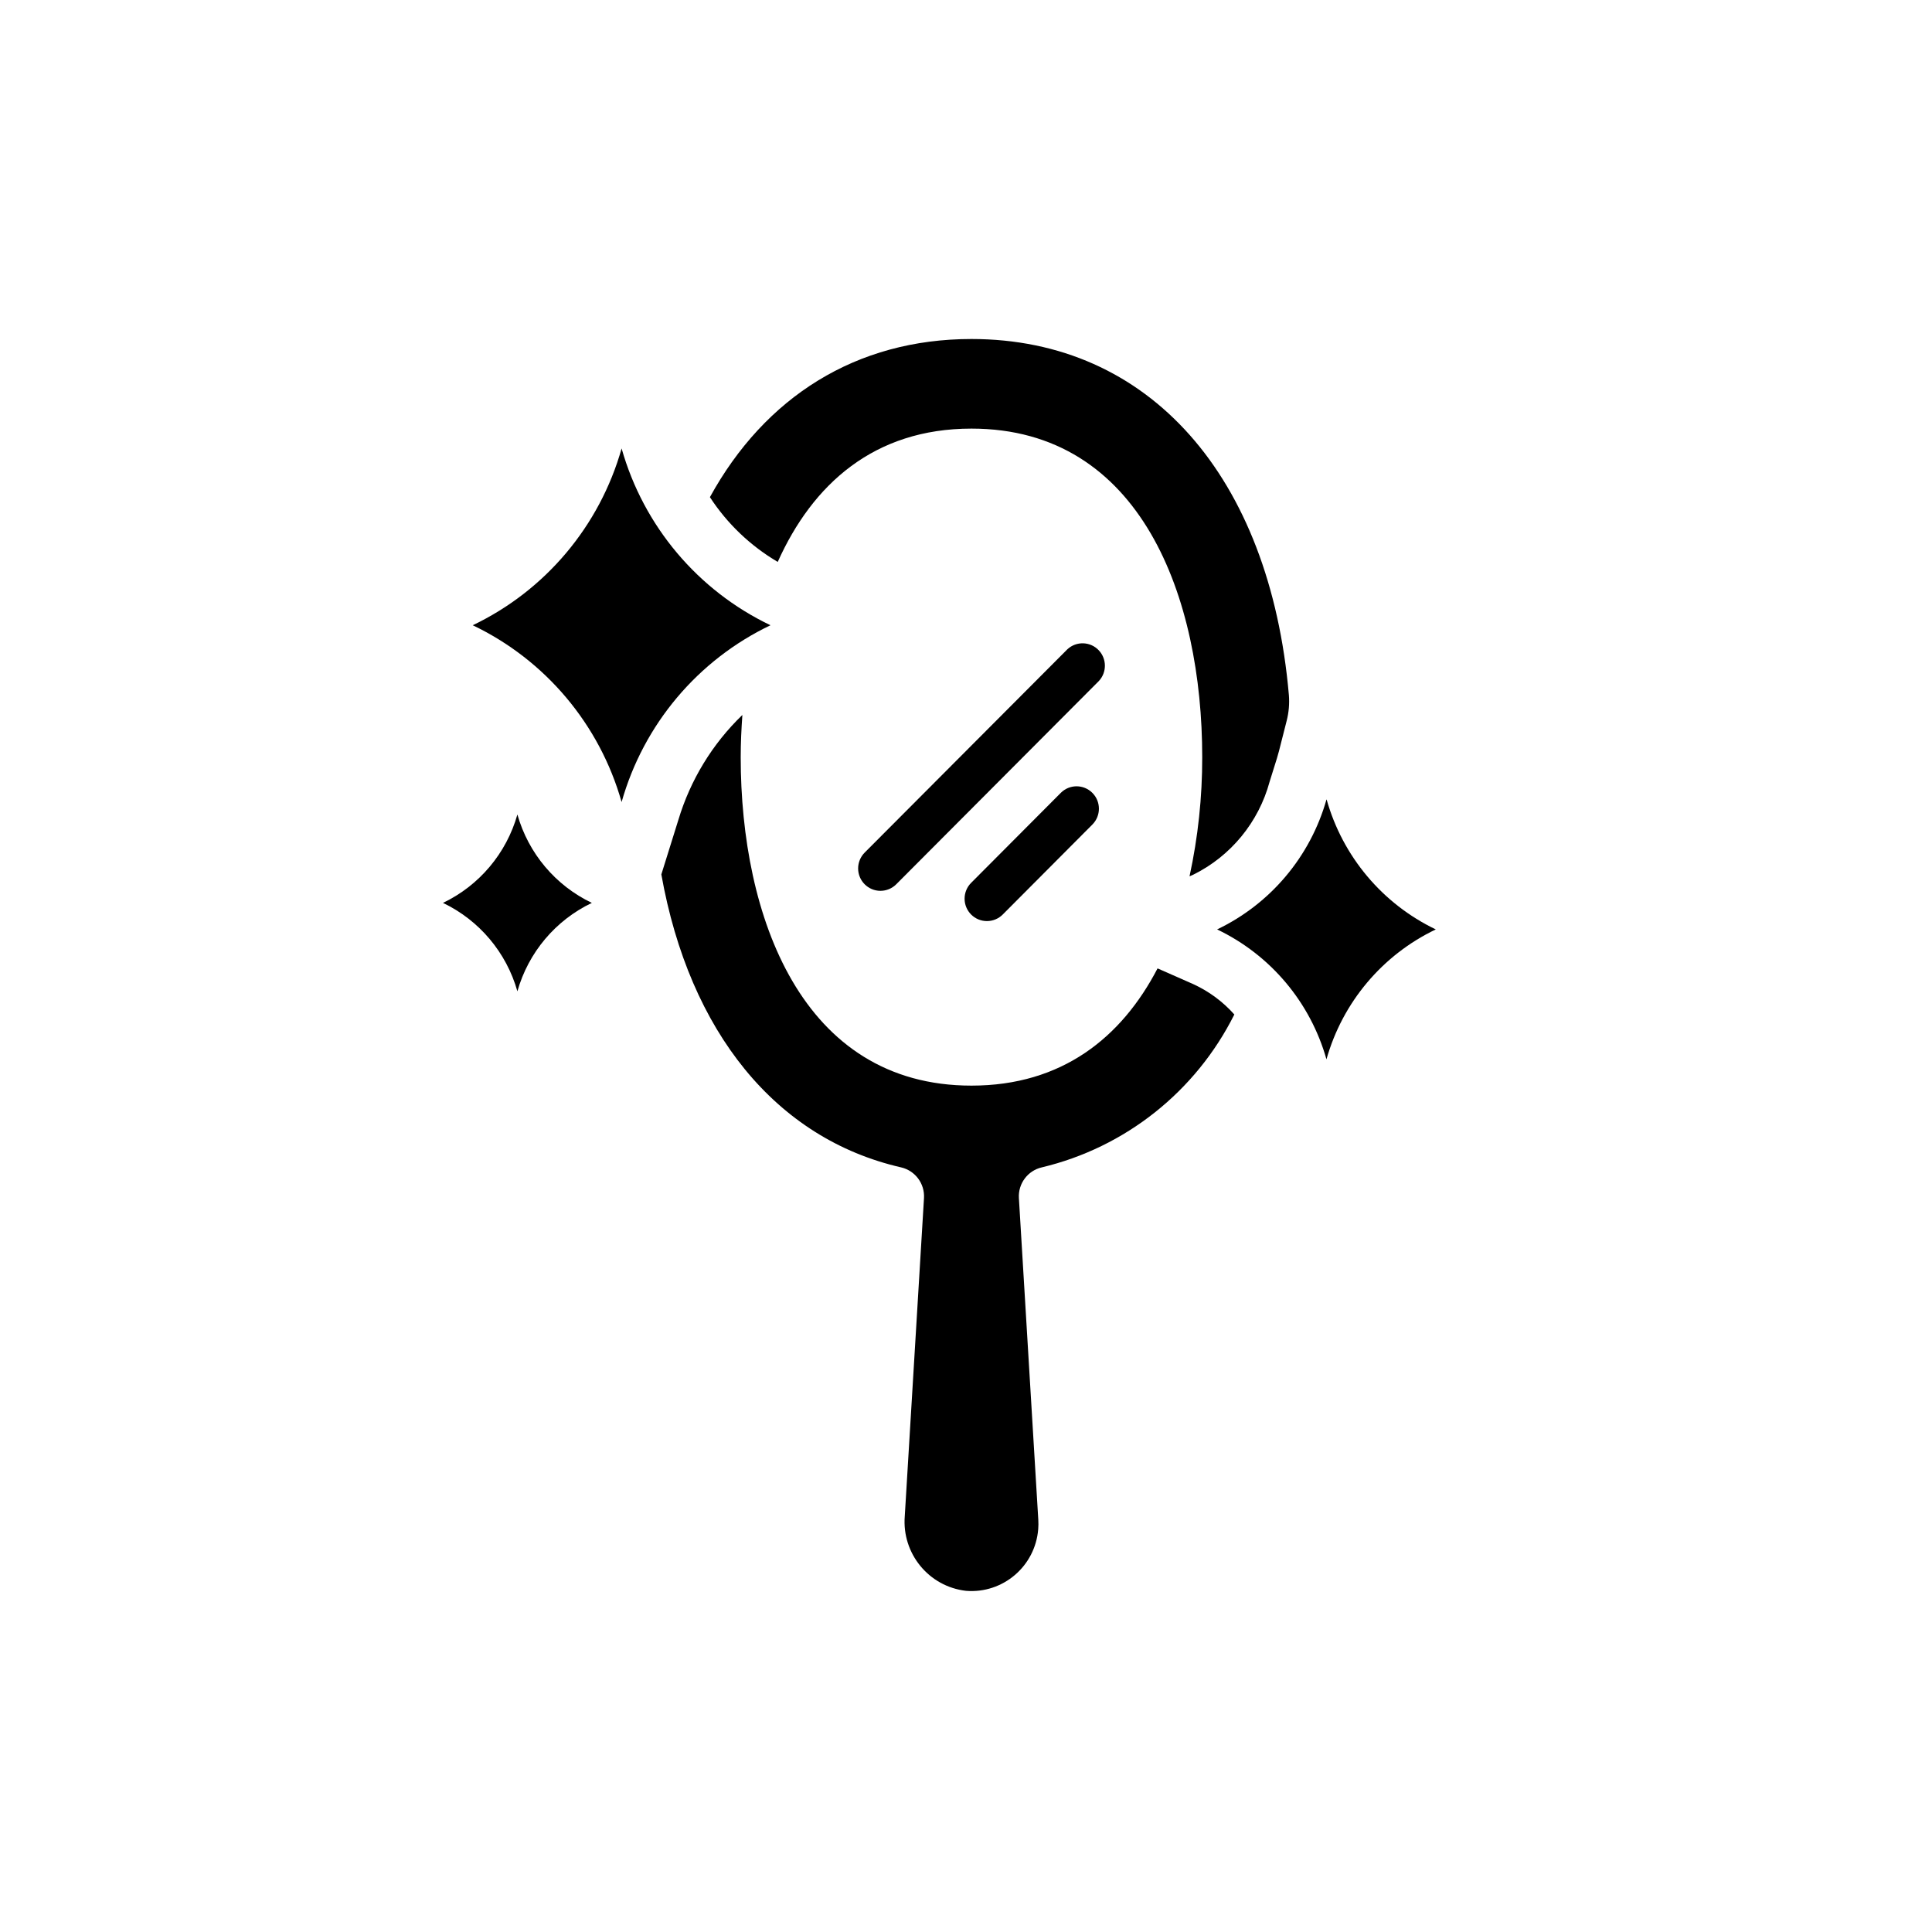
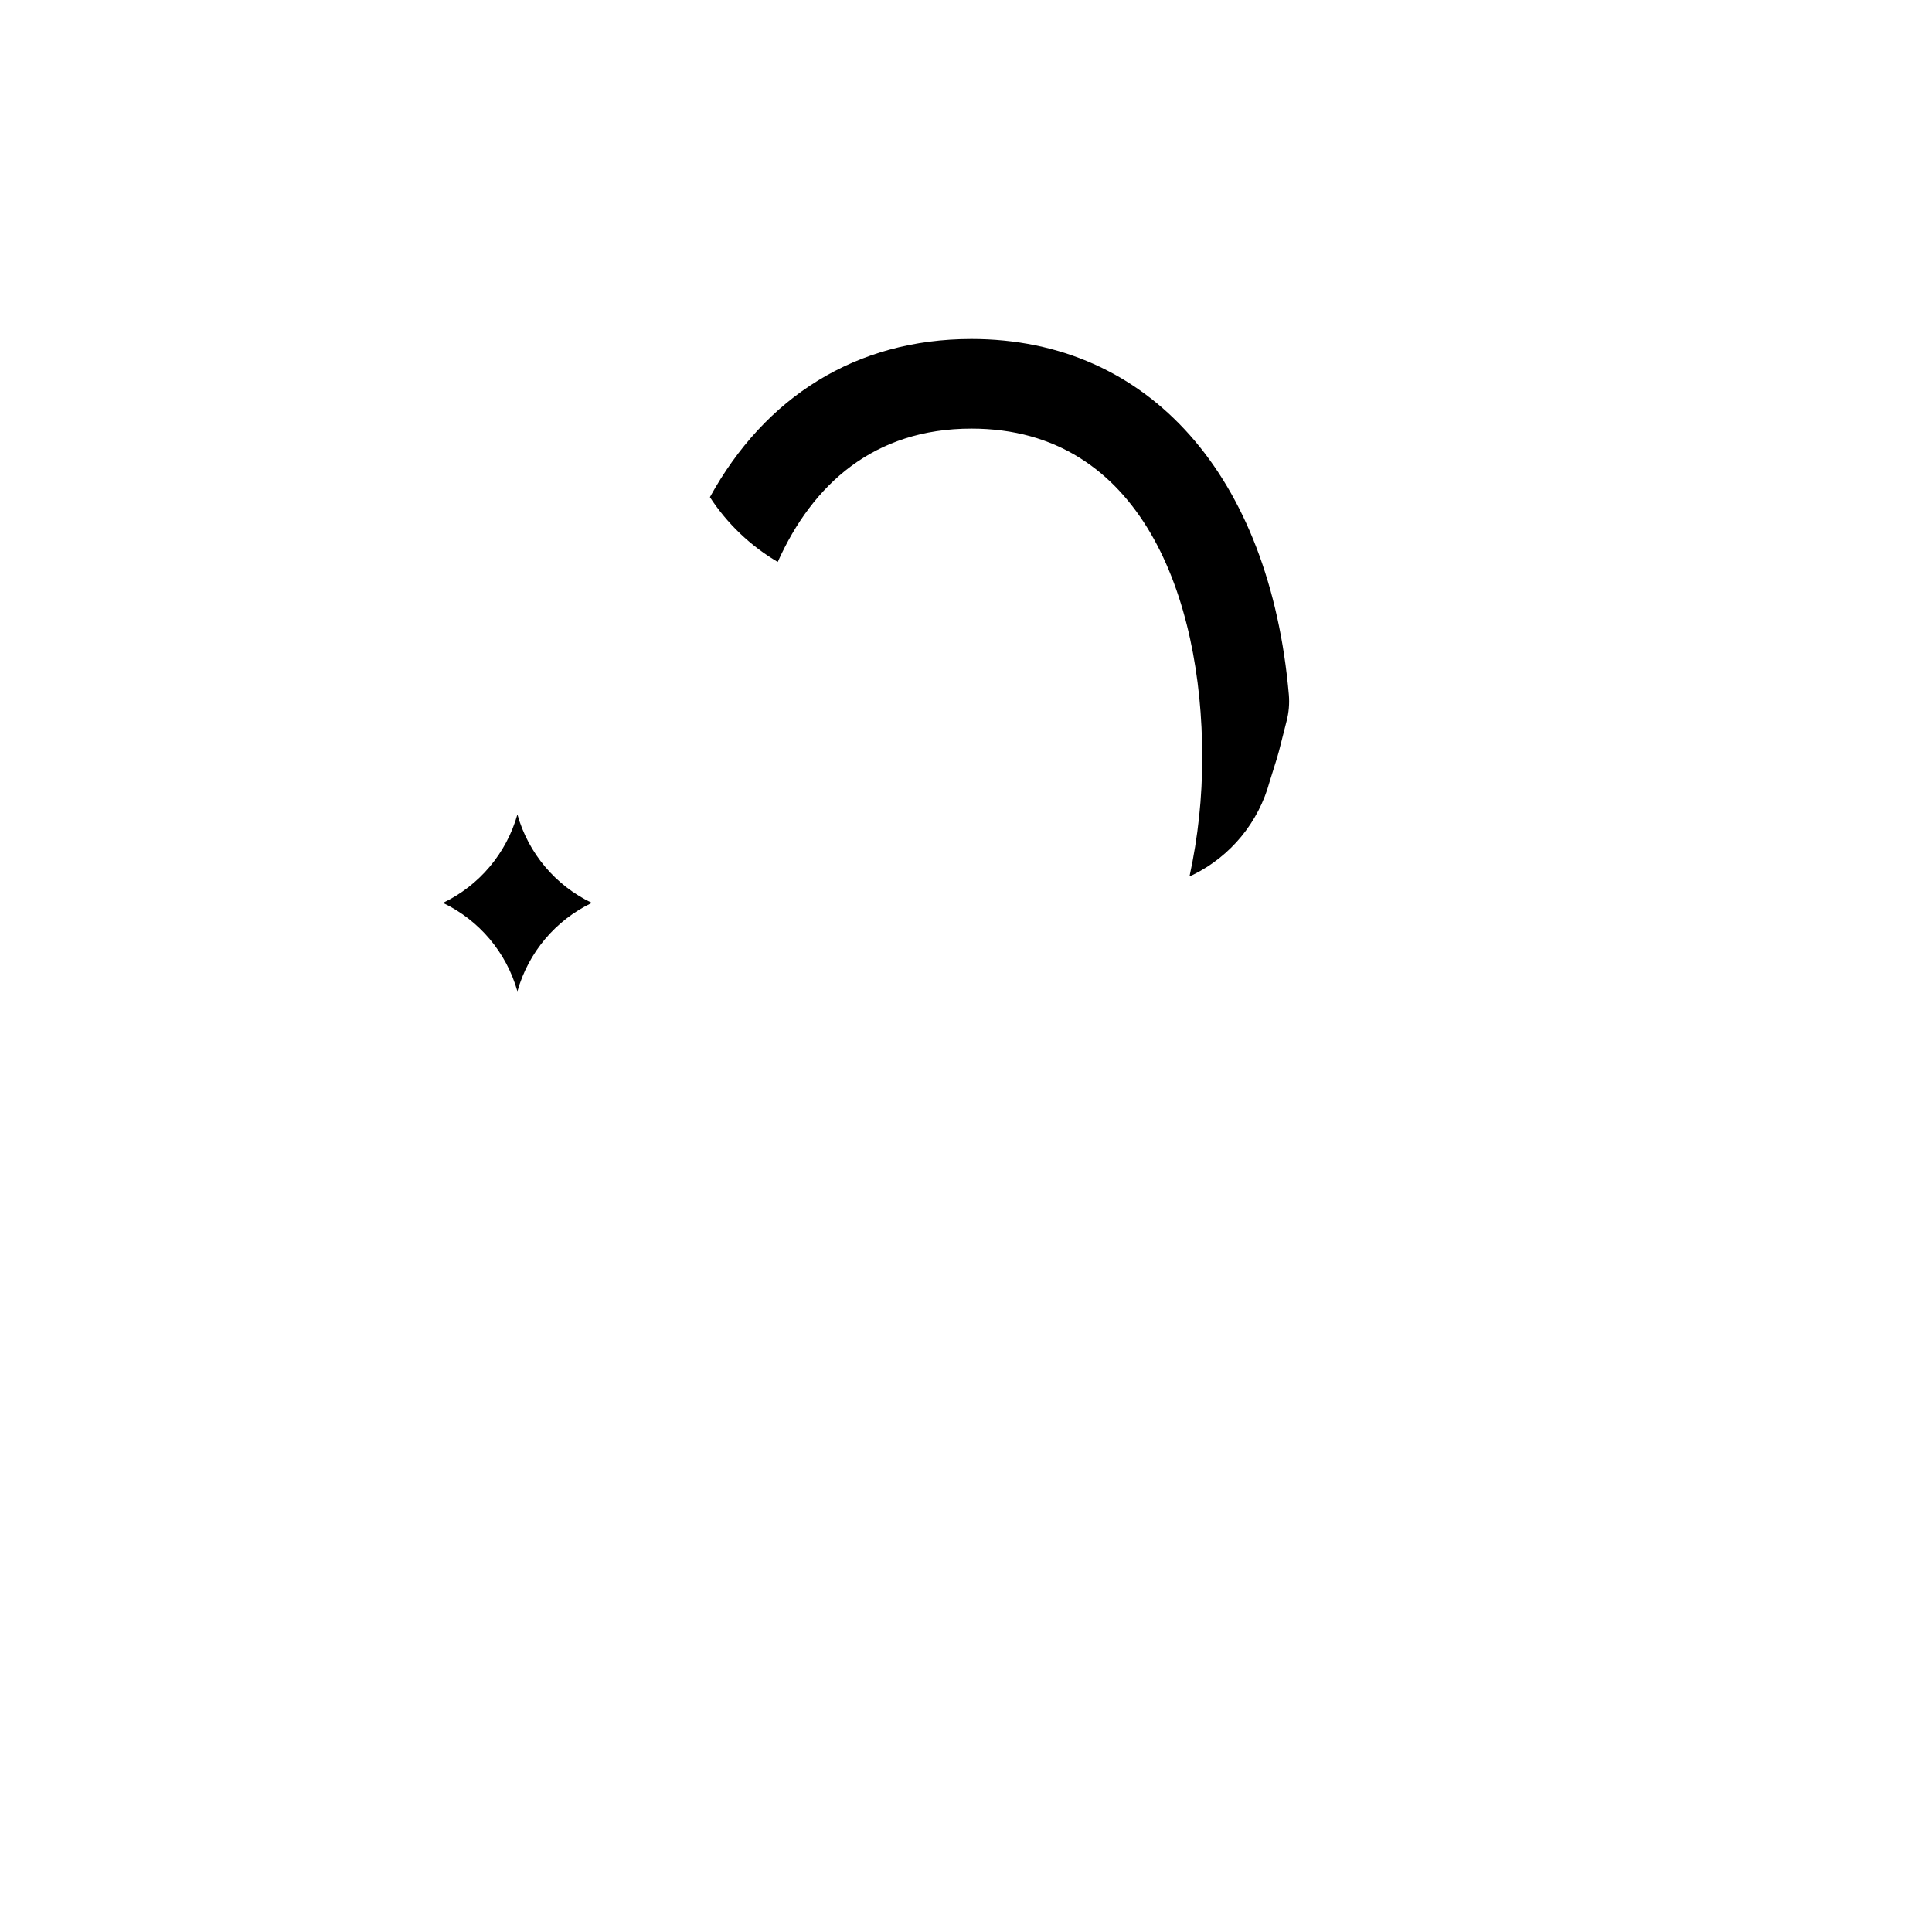
<svg xmlns="http://www.w3.org/2000/svg" width="488" height="488" xml:space="preserve" overflow="hidden">
  <g transform="translate(-868 -679)">
    <g>
      <g>
        <g>
-           <path d="M159.397 161.529C156.282 161.53 153.755 159.006 153.753 155.891 153.753 154.393 154.348 152.957 155.407 151.898L206.594 100.712C208.871 98.586 212.44 98.708 214.566 100.985 216.587 103.15 216.59 106.508 214.573 108.676L163.383 159.874C162.326 160.932 160.892 161.528 159.397 161.529Z" transform="matrix(1 0 0 1.003 931 742)" />
-           <path d="M186.284 169.147C183.169 169.147 180.643 166.621 180.644 163.506 180.645 162.009 181.239 160.575 182.298 159.517L204.943 136.857C207.146 134.654 210.718 134.655 212.921 136.859 215.123 139.062 215.122 142.634 212.919 144.836L190.277 167.497C189.218 168.555 187.781 169.149 186.284 169.147Z" transform="matrix(1 0 0 1.003 931 742)" />
          <path d="M240.667 127.854C240.685 137.948 239.609 148.015 237.459 157.877L238.381 157.475C247.879 152.795 254.912 144.262 257.69 134.044L259.537 128.155C259.725 127.561 259.895 126.96 260.048 126.354L261.992 118.731C262.544 116.6 262.733 114.39 262.553 112.196 257.754 57.23 227.359 22.562 182.38 22.562 153.222 22.562 130.216 37.164 116.314 62.389 120.69 69.074 126.554 74.656 133.446 78.698 142.227 59.181 157.75 45.125 182.38 45.125 225.354 45.125 240.667 87.862 240.667 127.854Z" transform="matrix(1 0 0 1.003 931 742)" />
-           <path d="M94.01 50.123 94.01 50.123C99.561 69.68 113.261 85.902 131.615 94.646L131.615 94.646C113.26 103.391 99.559 119.614 94.01 139.173L94.01 139.173C88.462 119.614 74.76 103.391 56.406 94.646L56.406 94.646C74.76 85.902 88.46 69.68 94.01 50.123Z" transform="matrix(1 0 0 1.003 931 742)" />
-           <path d="M238.381 185.013 229.386 181.06C220.312 198.445 205.274 210.584 182.38 210.584 139.406 210.584 124.094 167.846 124.094 127.854 124.094 124.327 124.263 120.781 124.515 117.239 116.941 124.512 111.372 133.616 108.345 143.671L104.047 157.4C111.158 197.136 133.032 223.959 164.59 231.168 168.158 231.984 170.611 235.261 170.388 238.915L165.534 319.011C164.776 328.432 171.631 336.754 181.023 337.814 190.339 338.558 198.494 331.608 199.238 322.292 199.301 321.503 199.309 320.712 199.261 319.921L194.361 238.915C194.138 235.261 196.592 231.984 200.16 231.168 221.257 226.147 239.055 212.054 248.778 192.669 245.881 189.423 242.34 186.816 238.381 185.013Z" transform="matrix(1 0 0 1.003 931 742)" />
-           <path d="M272.048 138.545C267.969 152.908 257.906 164.822 244.427 171.246L244.427 171.246C257.91 177.672 267.974 189.592 272.048 203.961L272.048 203.961C276.119 189.591 286.181 177.671 299.664 171.246L299.664 171.246C286.195 164.814 276.148 152.893 272.089 138.53Z" transform="matrix(1 0 0 1.003 931 742)" />
          <path d="M67.688 142.306 67.688 142.306C70.462 152.085 77.313 160.195 86.49 164.567L86.49 164.567C77.313 168.939 70.462 177.05 67.688 186.829L67.688 186.829C64.913 177.05 58.062 168.939 48.886 164.567L48.886 164.567C58.062 160.195 64.913 152.085 67.688 142.306Z" transform="matrix(1 0 0 1.003 931 742)" />
        </g>
      </g>
    </g>
  </g>
</svg>